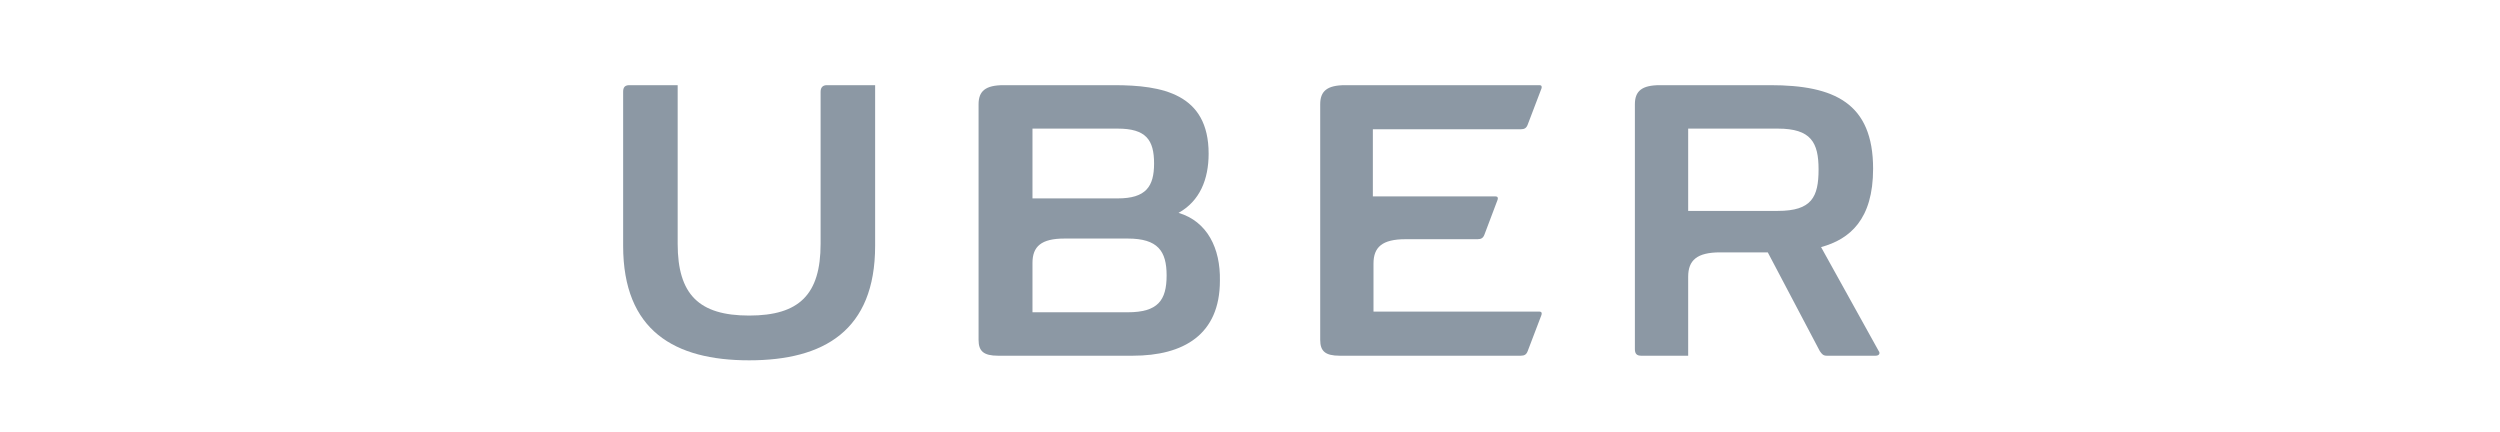
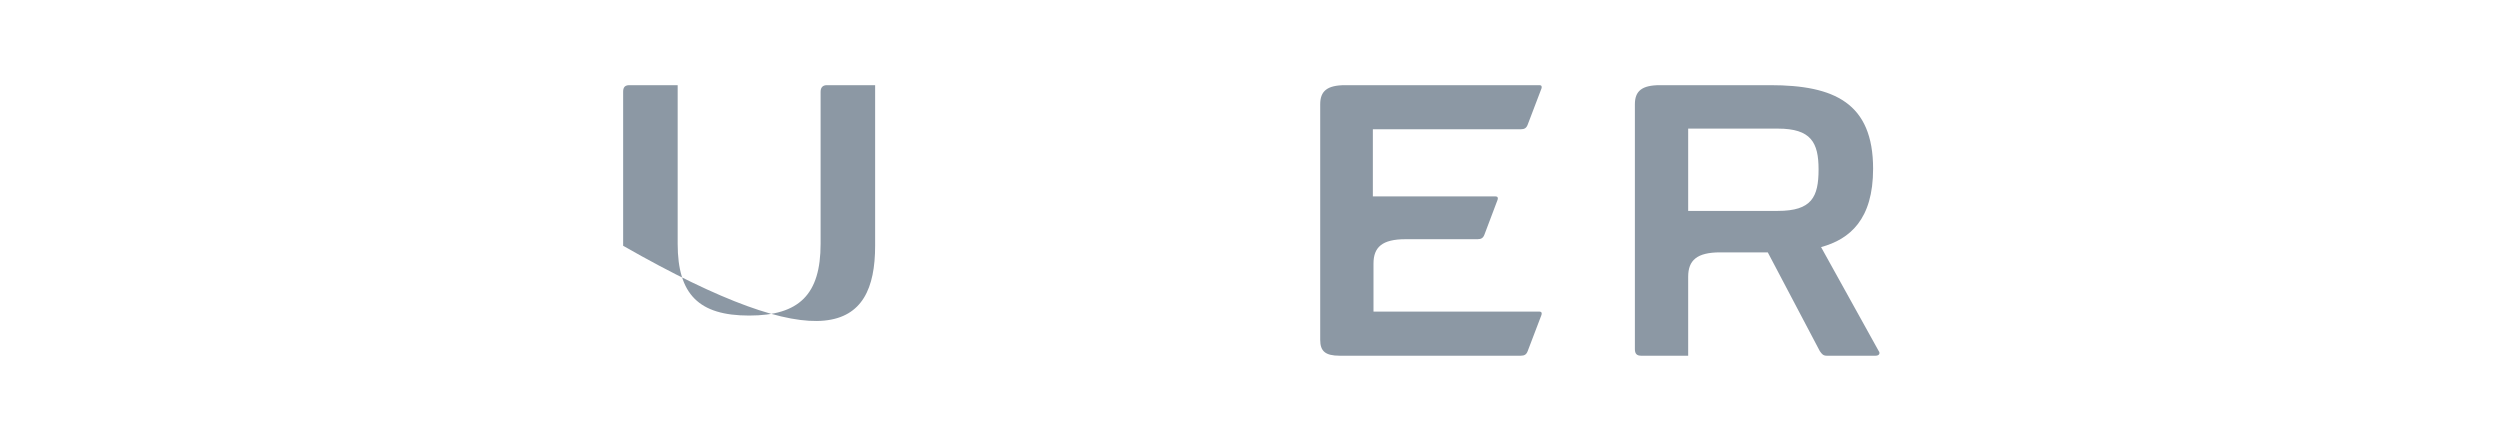
<svg xmlns="http://www.w3.org/2000/svg" width="133" height="23" viewBox="0 0 133 23" fill="none">
-   <path d="M43.656 4.881V12.971C43.656 15.668 42.522 16.788 39.854 16.788C37.186 16.788 36.052 15.668 36.052 12.971V4.531H33.484C33.251 4.531 33.151 4.636 33.151 4.881V13.076C33.151 17.594 35.886 19.169 39.854 19.169C43.823 19.169 46.557 17.594 46.557 13.076V4.531H43.989C43.789 4.531 43.656 4.636 43.656 4.881Z" fill="#8C98A4" />
+   <path d="M43.656 4.881V12.971C43.656 15.668 42.522 16.788 39.854 16.788C37.186 16.788 36.052 15.668 36.052 12.971V4.531H33.484C33.251 4.531 33.151 4.636 33.151 4.881V13.076C43.823 19.169 46.557 17.594 46.557 13.076V4.531H43.989C43.789 4.531 43.656 4.636 43.656 4.881Z" fill="#8C98A4" />
  <path d="M80.907 6.877C81.107 6.877 81.207 6.807 81.273 6.632L82.007 4.706C82.04 4.601 82.007 4.531 81.907 4.531H71.569C70.602 4.531 70.235 4.846 70.235 5.547V18.084C70.235 18.679 70.502 18.924 71.269 18.924H80.907C81.107 18.924 81.207 18.854 81.273 18.679L82.007 16.753C82.04 16.648 82.007 16.578 81.907 16.578H73.07V14.021C73.07 13.146 73.536 12.726 74.77 12.726H78.606C78.806 12.726 78.906 12.656 78.972 12.481L79.673 10.625C79.706 10.52 79.673 10.45 79.573 10.45H73.036V6.877H80.907Z" fill="#8C98A4" />
-   <path fill-rule="evenodd" clip-rule="evenodd" d="M64.299 8.173C64.299 9.539 63.832 10.695 62.698 11.325C64.232 11.78 64.933 13.216 64.899 14.932C64.899 17.804 62.965 18.924 60.264 18.924H53.094C52.327 18.924 52.06 18.679 52.06 18.084V5.547C52.06 4.846 52.427 4.531 53.394 4.531H59.263C61.831 4.531 64.299 4.986 64.299 8.173ZM54.928 6.842H59.463C60.964 6.842 61.397 7.438 61.397 8.698C61.397 9.924 60.964 10.555 59.463 10.555H54.928V6.842ZM59.997 16.613H54.928V13.986C54.928 13.111 55.395 12.691 56.629 12.691H59.997C61.597 12.691 62.064 13.356 62.064 14.652C62.064 15.983 61.597 16.613 59.997 16.613Z" fill="#8C98A4" />
  <path fill-rule="evenodd" clip-rule="evenodd" d="M96.881 13.146L99.949 18.679C100.016 18.749 100.016 18.924 99.782 18.924H97.181C96.989 18.924 96.92 18.827 96.826 18.695C96.822 18.69 96.818 18.685 96.814 18.679L94.046 13.426H91.512C90.278 13.426 89.811 13.846 89.811 14.722V18.924H87.31C87.076 18.924 86.976 18.819 86.976 18.574V5.547C86.976 4.846 87.343 4.531 88.31 4.531H94.18C97.581 4.531 99.649 5.477 99.649 8.979C99.649 11.675 98.415 12.726 96.881 13.146ZM89.811 11.22H94.58C96.381 11.22 96.748 10.485 96.748 9.014C96.748 7.578 96.347 6.842 94.58 6.842H89.811V11.22Z" fill="#8C98A4" />
</svg>